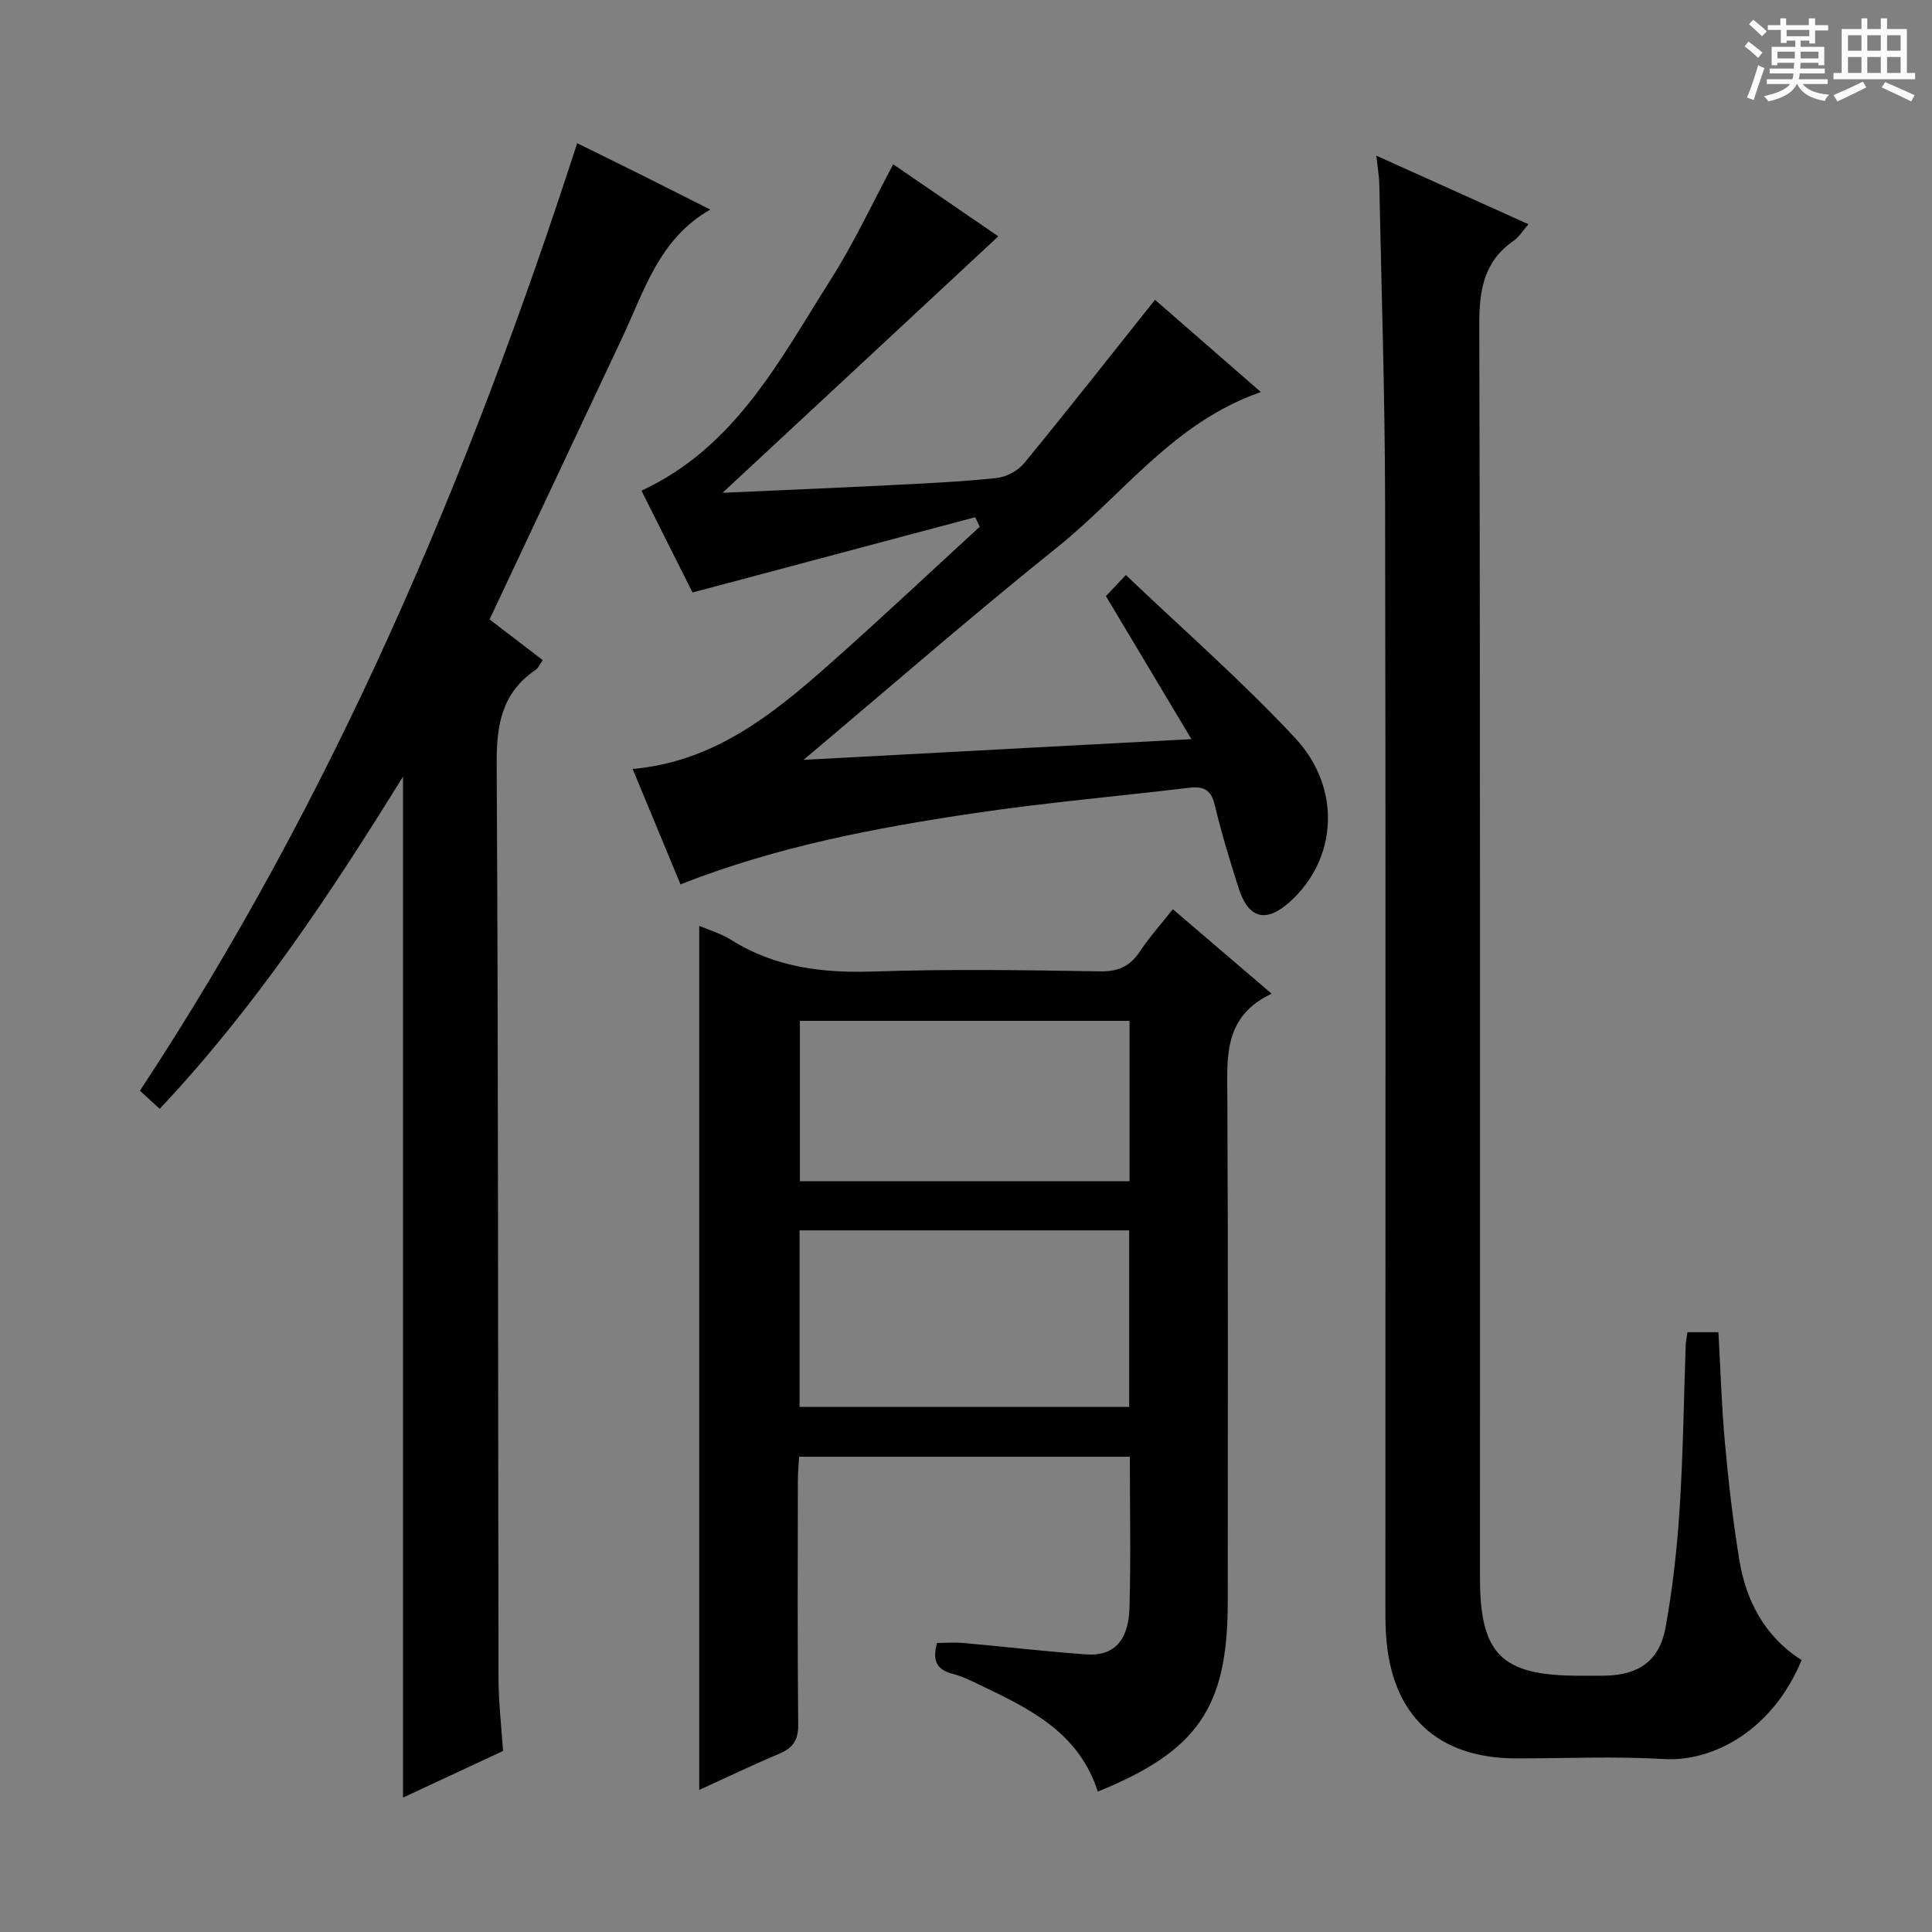
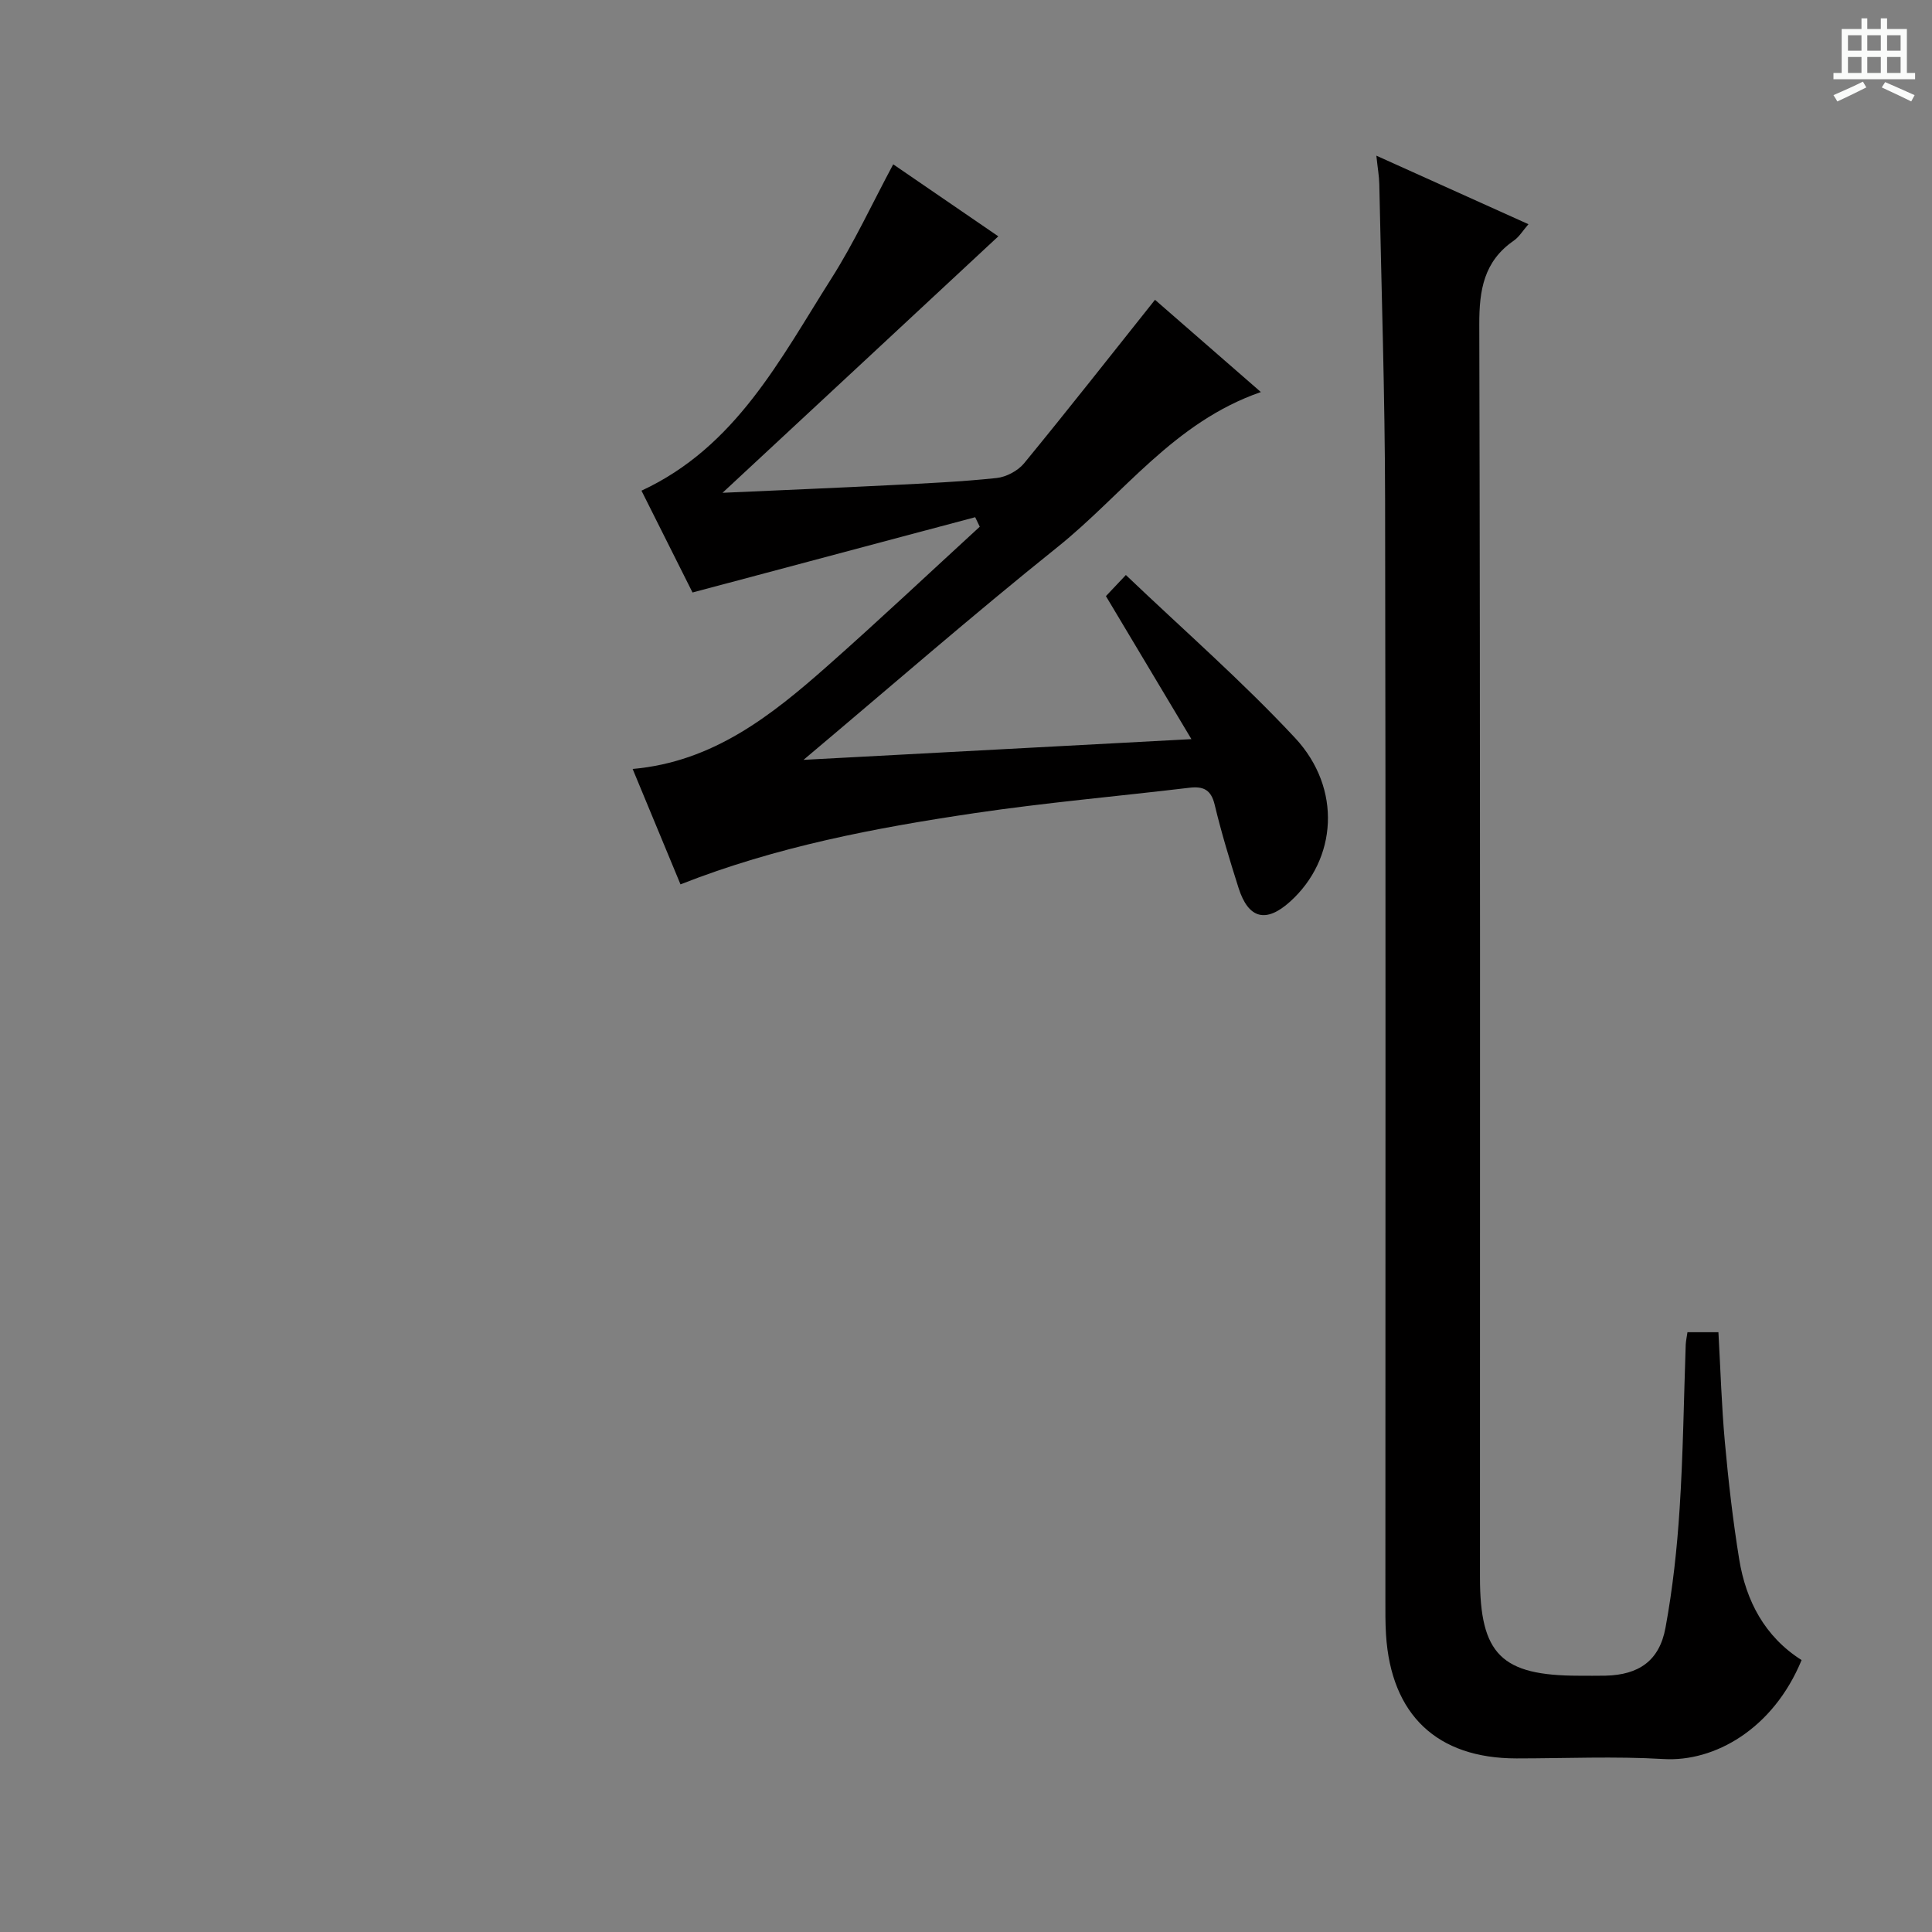
<svg xmlns="http://www.w3.org/2000/svg" enable-background="new 0 0 400 400" viewBox="0 0 400 400">
  <rect x="0" y="0" width="400" height="400" fill="#808080" stroke="none" />
-   <path d="m361.2 9.6.8-1c.9.7 1.9 1.4 2.9 2.3l-.9 1.1c-1-1-2-1.8-2.8-2.4zm.5 10.6c.9-2.1 1.6-4.3 2.3-6.7.4.2.8.4 1.3.6-.7 2.1-1.5 4.3-2.2 6.6zm.4-15.2.9-.9c1 .8 2 1.6 2.8 2.4l-1 1c-.9-.9-1.8-1.7-2.7-2.5zm12.5-1.2h1.2v1.4h2.7v1.1h-2.7v2.7h-1.2v-.6h-1.8v1.3h4.9v3.8h-1.2v-.5h-3.7c0 .4-.1.9-.1 1.2h5.1v1h-5.2c0 .5-.1.9-.2 1.2h6v1h-5.2c1.1 1.3 2.9 2 5.5 2.2-.4.4-.7.8-.9 1.3-2.9-.5-4.8-1.6-5.7-3.5h-.1c-.8 1.7-2.7 2.9-5.9 3.6-.2-.4-.6-.8-.9-1.1 2.8-.6 4.6-1.4 5.4-2.5h-4.8v-1h5.3c.1-.3.2-.7.2-1.2h-4.9v-1h5c0-.4 0-.8.1-1.2h-3.5v.5h-1.2v-3.8h4.9v-1.3h-1.8v.5h-1.2v-2.7h-2.7v-1h2.6v-1.4h1.2v1.4h4.7v-1.4zm-6.6 8.3h3.6c0-.4 0-.9 0-1.4h-3.6zm1.9-4.6h4.7v-1.3h-4.7zm6.6 3.2h-3.7v1.4h3.7z" fill="#fafbfa" />
  <path d="m385.3 3.8h1.3v2.2h2.8v-2.2h1.3v2.2h4.1v9.1h1.7v1.3h-16.9v-1.3h1.7v-9.1h4.1v-2.2zm.4 13.1.7 1.2c-1.8.9-3.8 1.9-6 2.9-.2-.4-.5-.8-.8-1.3 2.3-1 4.3-1.9 6.1-2.8zm-3.1-6.4h2.8v-3.2h-2.8zm0 4.6h2.8v-3.3h-2.8zm4-4.6h2.8v-3.2h-2.8zm0 4.6h2.8v-3.3h-2.8zm3.7 1.9c2.1.9 4.1 1.8 6.1 2.7l-.7 1.3c-2.2-1.1-4.2-2-6.1-2.9zm3.2-9.7h-2.8v3.2h2.8zm-2.8 7.8h2.8v-3.3h-2.8z" fill="#fafbfa" />
  <g fill="#010000">
-     <path d="m227.29 370.93c-3.97-12.37-14.3-17.24-24.57-22.15-1.79-.86-3.62-1.76-5.53-2.24-3.36-.86-4.19-2.88-3.17-6.39 1.77 0 3.71-.15 5.62.03 8.43.75 16.84 1.75 25.28 2.35 5.59.4 8.72-2.77 8.92-9.55.31-10.31.08-20.64.08-31.38-22.7 0-45.26 0-68.48 0-.08 1.55-.25 3.29-.25 5.03-.02 16.83-.1 33.65.07 50.47.03 3.19-1.1 4.79-3.9 5.98-5.62 2.37-11.12 5.01-16.59 7.51 0-59.83 0-119.26 0-178.9 2.05.88 4.49 1.58 6.55 2.87 9.1 5.73 18.98 6.94 29.56 6.58 15.64-.53 31.32-.29 46.97-.03 3.82.06 6.19-1.15 8.21-4.2 1.92-2.89 4.25-5.49 6.76-8.67 6.72 5.74 13.22 11.31 20.45 17.49-10.01 4.75-9.21 13.15-9.16 21.64.18 34.82.08 69.63.08 104.45-.02 21.63-6.2 30.72-26.9 39.11zm6.49-116.2c-22.97 0-45.52 0-68.24 0v36.56h68.24c0-12.23 0-24.16 0-36.56zm.08-43.37c-23.04 0-45.6 0-68.25 0v33.2h68.25c0-11.16 0-21.95 0-33.2z" />
    <path d="m349.37 275.82h6.41c.43 7.64.65 15.24 1.34 22.8.73 8.09 1.66 16.18 2.96 24.2 1.41 8.66 5.31 16.05 12.92 20.88-5.9 14.33-18.08 21.11-28.56 20.49-10.13-.6-20.32-.13-30.48-.13-16.43-.01-25.94-9-27-25.59-.16-2.49-.13-5-.13-7.49-.01-75.81.09-151.62-.06-227.44-.04-21.8-.76-43.6-1.2-65.4-.03-1.63-.33-3.26-.61-5.91 10.72 4.83 20.86 9.4 31.49 14.19-1.16 1.32-1.92 2.64-3.06 3.42-6.15 4.26-7.14 10.16-7.12 17.3.22 86.48.14 172.95.14 259.43 0 15.95 4.44 20.36 20.49 20.37 1.83 0 3.67.03 5.5-.01 6.88-.16 11.16-3.07 12.42-9.91 1.5-8.14 2.4-16.43 2.93-24.7.73-11.28.86-22.6 1.26-33.91.04-.81.22-1.6.36-2.59z" />
-     <path d="m104.15 362.52c-7 3.26-13.73 6.4-20.71 9.65 0-70.5 0-140.52 0-211.39-15.11 24.43-30.73 47.93-50.38 68.79-1.51-1.39-2.7-2.48-4.09-3.75 40.05-60.76 68.12-126.92 90.53-196.17 4.63 2.28 9.2 4.52 13.75 6.79 4.56 2.28 9.11 4.58 13.81 6.95-10.6 6.02-13.67 16.83-18.27 26.6-9.07 19.23-18.12 38.47-27.43 58.25 3.53 2.7 7.16 5.49 11.02 8.44-.59.81-.92 1.64-1.54 2.05-6.94 4.73-8.06 11.33-8.01 19.37.36 63.15.26 126.31.38 189.46.01 4.98.61 9.94.94 14.96z" />
    <path d="m149.59 102.03c12.41-.56 23.64-1.02 34.86-1.59 7.3-.37 14.61-.7 21.87-1.47 2.02-.21 4.42-1.49 5.71-3.05 9.07-11.05 17.9-22.3 27.1-33.85 6.9 6.01 14.22 12.39 21.92 19.1-18.04 6.24-28.52 21.21-42.11 32.1-17.66 14.15-34.72 29.03-52.58 44.05 26.36-1.41 52.54-2.81 80.31-4.29-6.19-10.35-11.83-19.78-17.7-29.61.94-.99 2.15-2.27 4.13-4.37 11.86 11.32 24.05 21.95 35.02 33.72 9.78 10.49 8.69 25.17-1.04 33.92-4.96 4.47-8.61 3.56-10.65-2.85-1.81-5.69-3.55-11.41-4.94-17.21-.75-3.17-2.37-3.88-5.28-3.53-14.83 1.77-29.74 3.07-44.5 5.26-20.52 3.05-40.9 6.9-60.82 14.74-3.27-7.9-6.49-15.66-9.91-23.9 16.61-1.45 28.7-11.03 40.3-21.29 10.68-9.44 21.06-19.22 31.57-28.86-.32-.66-.63-1.31-.95-1.97-19.25 5.13-38.5 10.25-58.52 15.59-3.32-6.63-6.94-13.85-10.57-21.08 19.56-9.07 28.71-27.23 39.33-43.95 4.7-7.4 8.41-15.44 12.79-23.62 7.33 5.02 14.69 10.06 21.76 14.91-18.77 17.48-37.39 34.78-57.1 53.1z" />
  </g>
</svg>